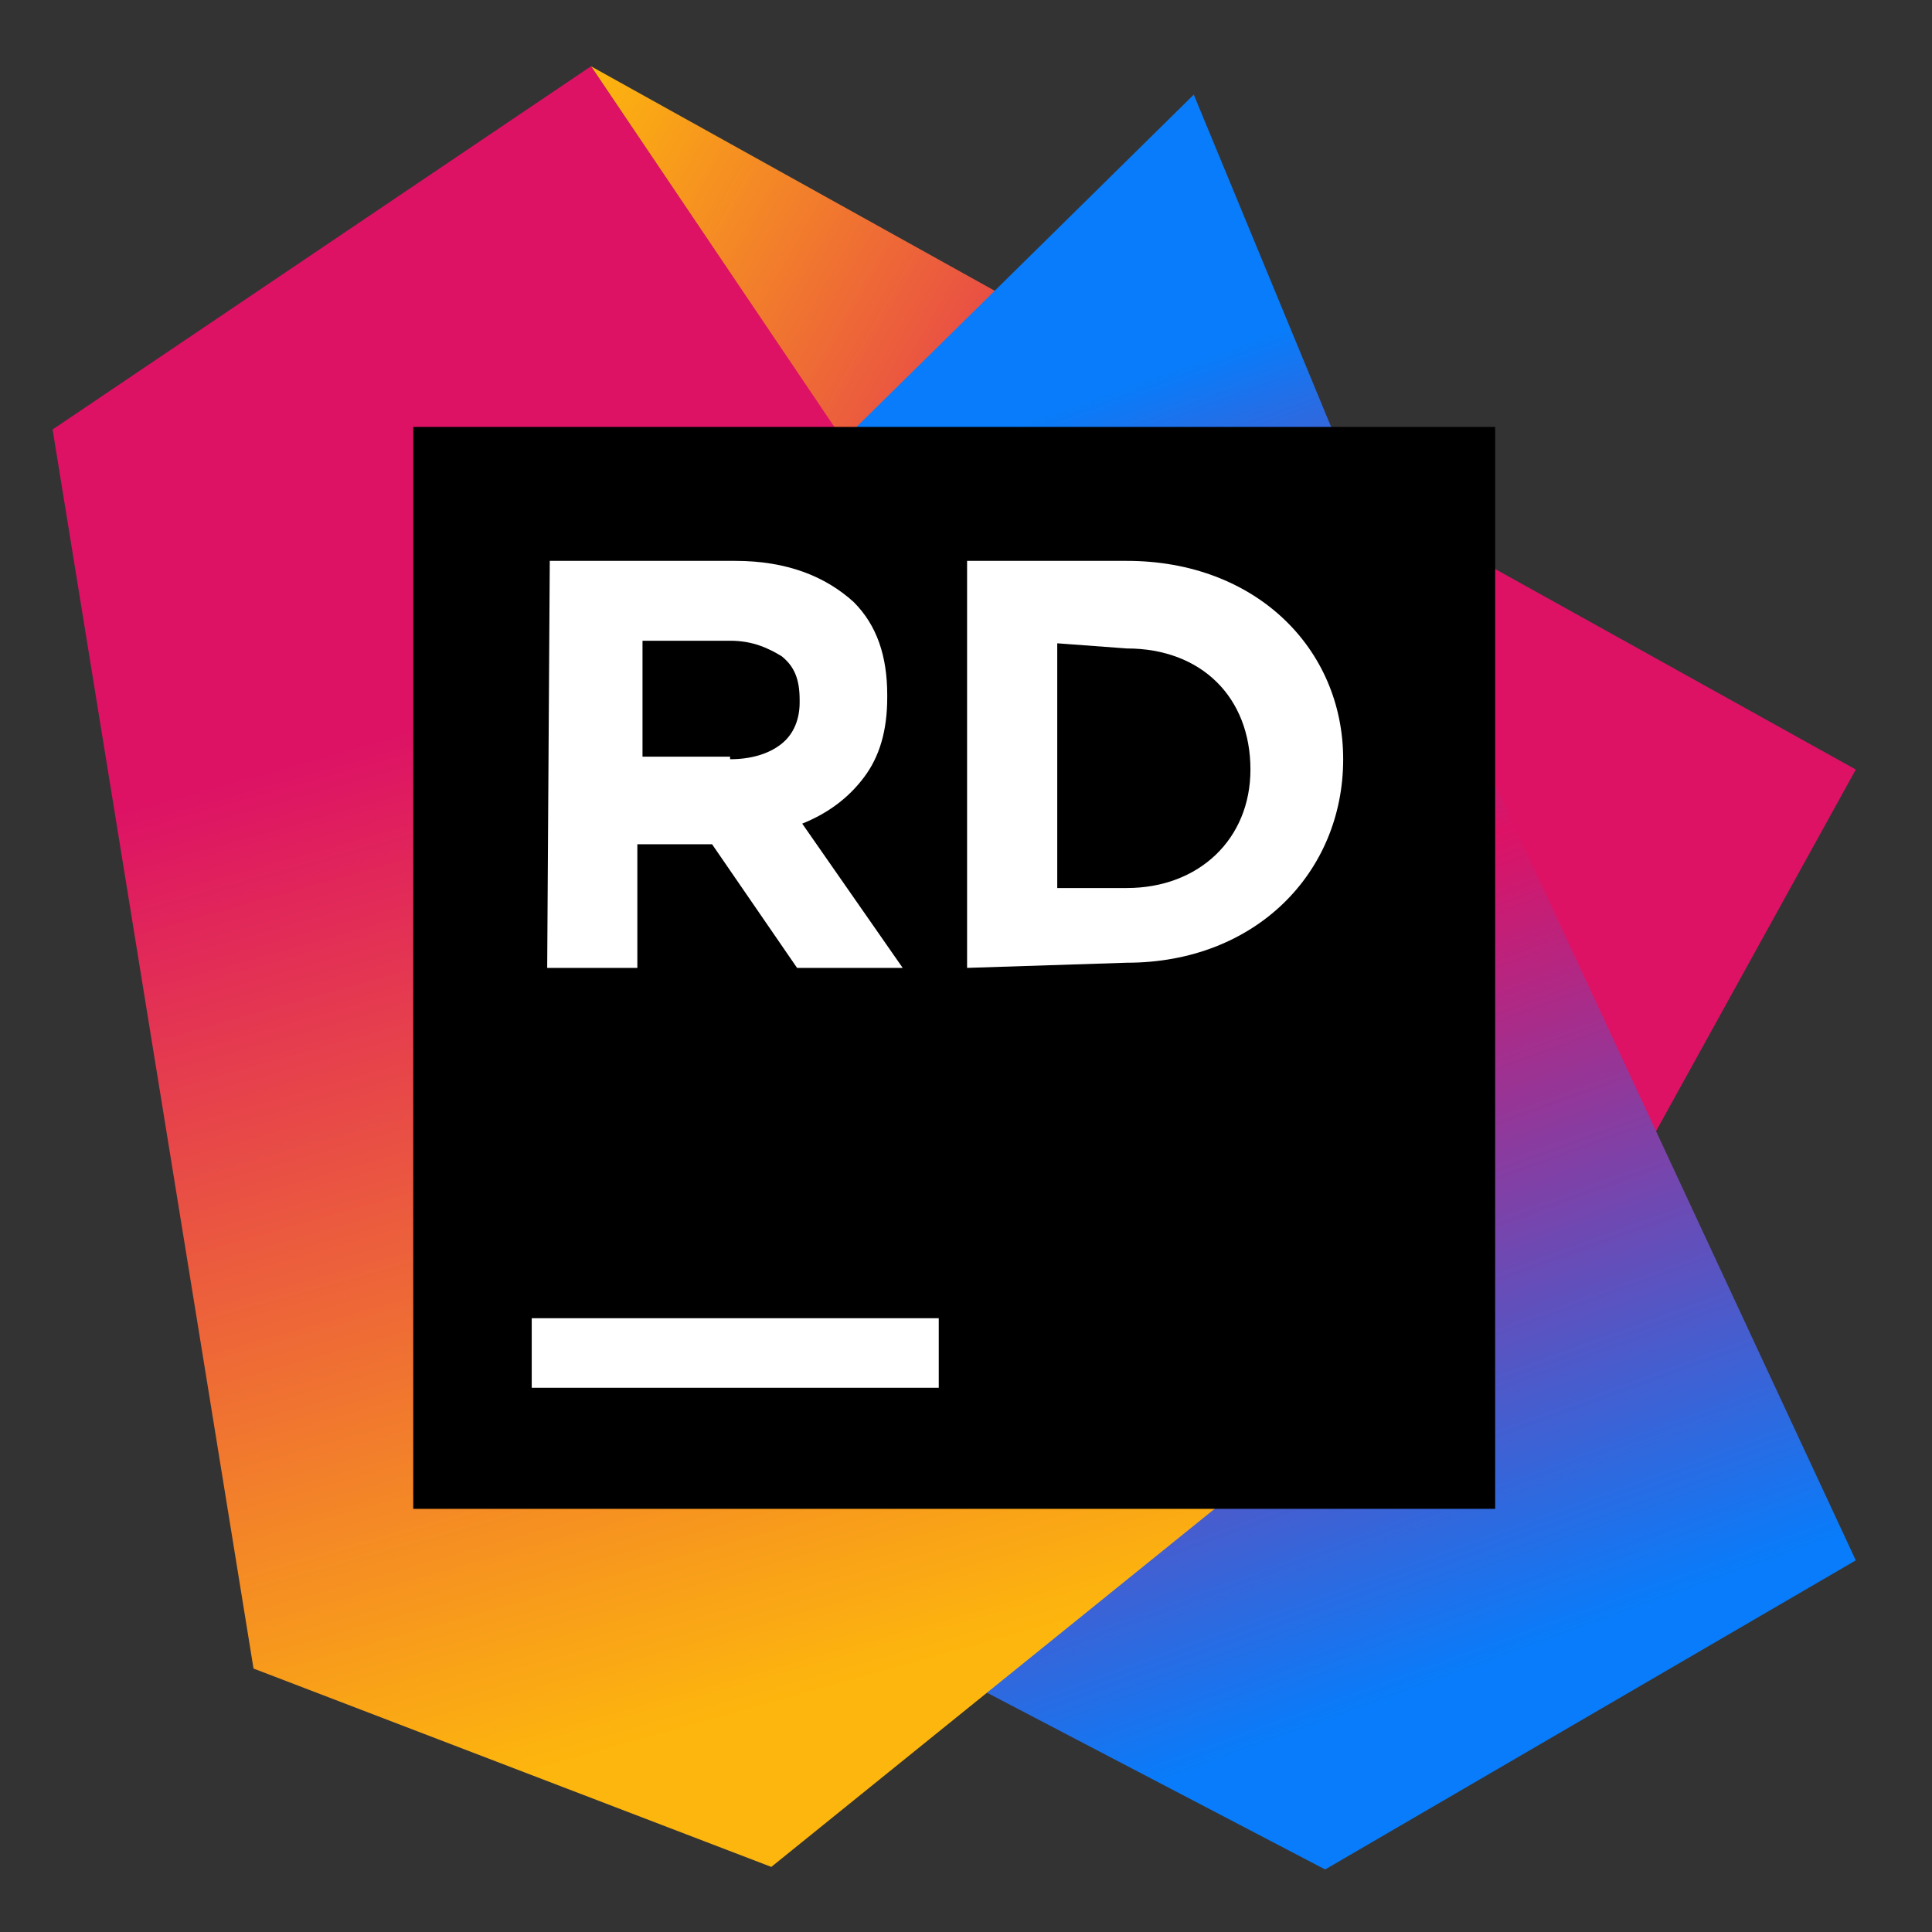
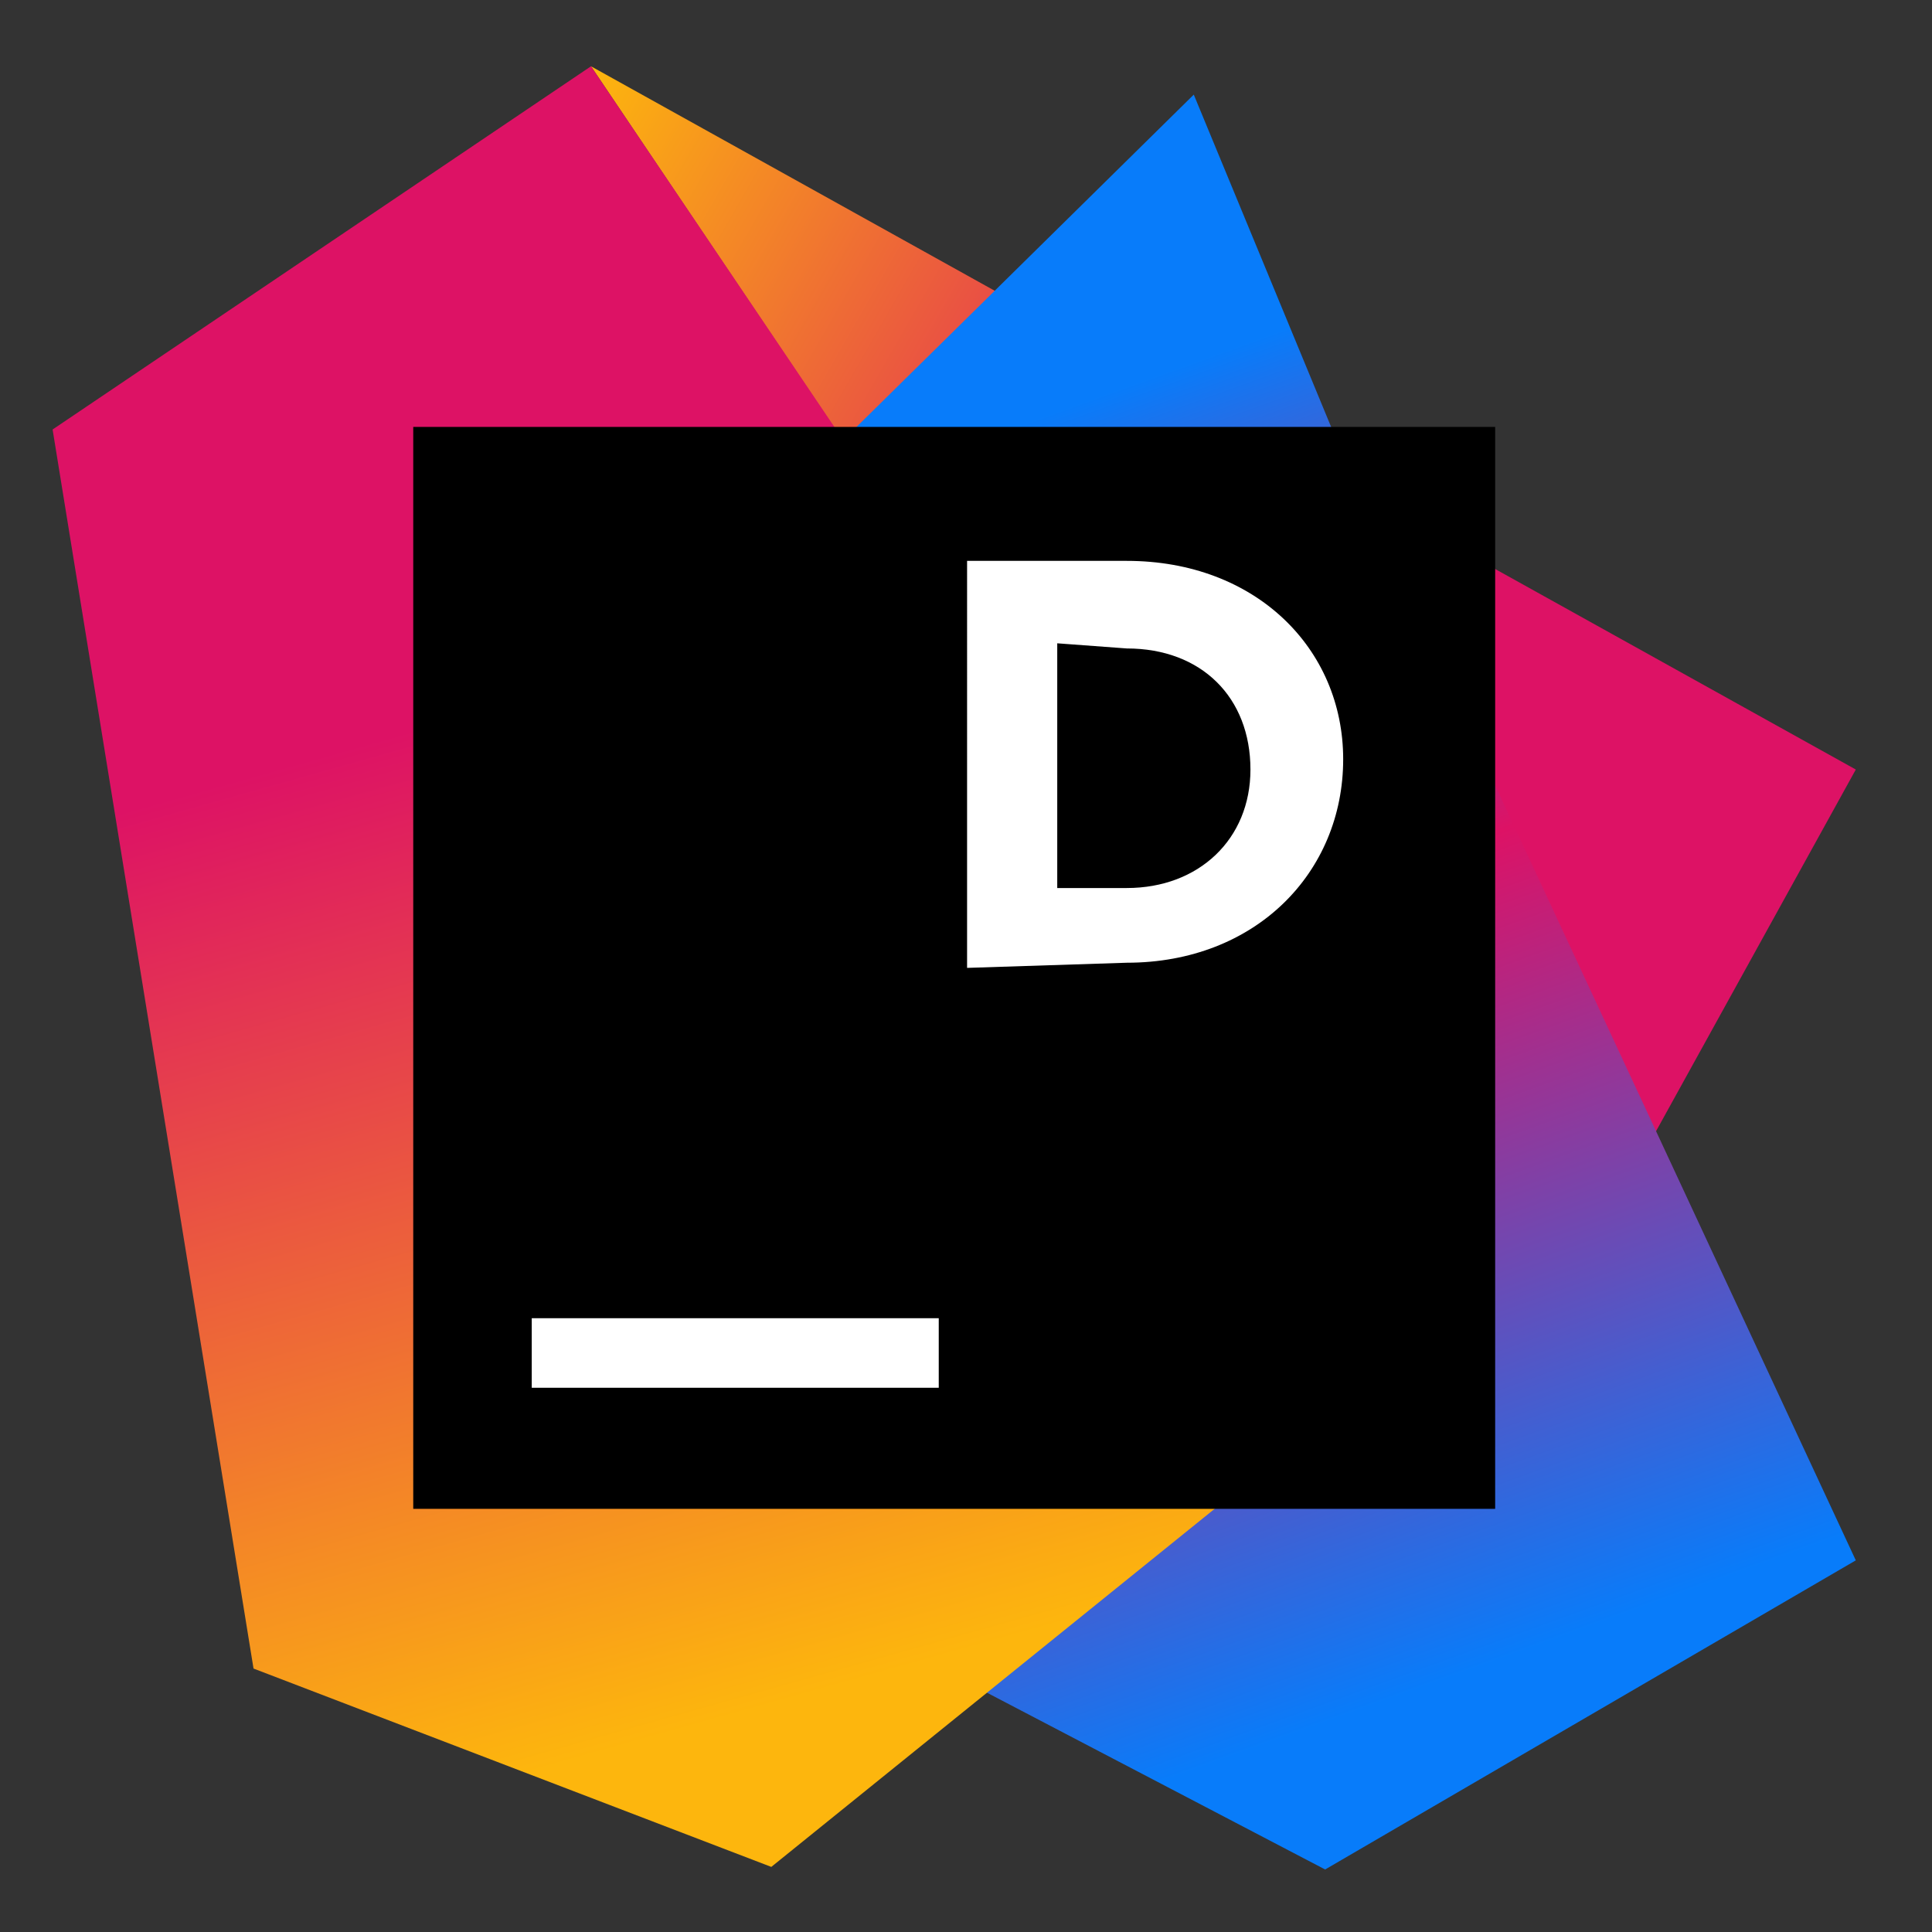
<svg xmlns="http://www.w3.org/2000/svg" xmlns:ns1="http://sodipodi.sourceforge.net/DTD/sodipodi-0.dtd" xmlns:ns2="http://www.inkscape.org/namespaces/inkscape" xmlns:xlink="http://www.w3.org/1999/xlink" version="1.0" id="katman_1" x="0px" y="0px" viewBox="0 0 75 75" xml:space="preserve" ns1:docname="jetbrains-rider-seeklogo.com.svg" width="75" height="75" ns2:version="1.2 (dc2aedaf03, 2022-05-15)">
  <rect x="0" y="0" width="75" height="75" fill="#333333" stroke="none" />
  <defs id="defs2949" />
  <ns1:namedview id="namedview2947" pagecolor="#ffffff" bordercolor="#000000" borderopacity="0.25" ns2:showpageshadow="2" ns2:pageopacity="0.0" ns2:pagecheckerboard="0" ns2:deskcolor="#d1d1d1" showgrid="false" ns2:zoom="9.6346154" ns2:cx="56.93014" ns2:cy="52" ns2:window-width="2560" ns2:window-height="1377" ns2:window-x="1912" ns2:window-y="1432" ns2:window-maximized="1" ns2:current-layer="katman_1" />
  <style type="text/css" id="style2908">
	.st0{fill:url(#SVGID_1_);}
	.st1{fill:url(#SVGID_00000130622934180993703410000017420799098261276343_);}
	.st2{fill:url(#SVGID_00000060739771362873723200000017991140373209755022_);}
	.st3{fill:#FFFFFF;}
</style>
  <symbol id="rider" viewBox="-35 -35 70 70">
    <linearGradient id="SVGID_1_" gradientUnits="userSpaceOnUse" x1="30.49" y1="5.119" x2="-23.468" y2="-25.845">
      <stop offset="0" style="stop-color:#DD1265" id="stop2910" />
      <stop offset="0.483" style="stop-color:#DD1265" id="stop2912" />
      <stop offset="0.942" style="stop-color:#FDB60D" id="stop2914" />
    </linearGradient>
    <path class="st0" d="M 35,-7.7 -14.1,-35 18.8,13.9 25.5,9.5 Z" id="path2917" style="fill:url(#SVGID_1_)" />
    <linearGradient id="SVGID_00000169517474296634577950000016895268102491994795_" gradientUnits="userSpaceOnUse" x1="-1.584" y1="-28.888" x2="19.805" y2="30.175">
      <stop offset="0.139" style="stop-color:#087CFA" id="stop2919" />
      <stop offset="0.476" style="stop-color:#DD1265" id="stop2921" />
      <stop offset="0.958" style="stop-color:#087CFA" id="stop2923" />
    </linearGradient>
    <path style="fill:url(#SVGID_00000169517474296634577950000016895268102491994795_)" d="M 15.5,-18.9 9.3,-33.9 -4.3,-20.5 1.2,28.1 14.4,35 35,23 Z" id="path2926" />
    <linearGradient id="SVGID_00000135668350575375336630000014638141720088491653_" gradientUnits="userSpaceOnUse" x1="-17.587" y1="-27.071" x2="-1.788" y2="29.074">
      <stop offset="0.278" style="stop-color:#DD1265" id="stop2928" />
      <stop offset="0.968" style="stop-color:#FDB60D" id="stop2930" />
    </linearGradient>
    <path style="fill:url(#SVGID_00000135668350575375336630000014638141720088491653_)" d="m -14.1,-35 -20.9,14.1 7.8,48.1 20.1,7.7 26,-21 z" id="path2933" />
    <path d="M 21,-21 H -21 V 21 H 21 Z" id="path2935" />
    <path class="st3" d="m -0.6,13.6 h -15.8 v 2.7 h 15.8 z" id="path2937" />
    <path class="st3" d="m 0.5,-15.8 h 6.2 c 5,0 8.4,3.4 8.4,7.7 0,4.4 -3.4,7.9 -8.4,7.9 L 0.5,0 Z m 3.5,3.2 v 9.5 h 2.7 c 2.8,0 4.8,-1.9 4.8,-4.6 0,-2.8 -1.9,-4.7 -4.8,-4.7 z" id="path2939" />
-     <path class="st3" d="m -15.7,-15.8 h 7.2 c 2,0 3.5,0.6 4.6,1.6 0.9,0.9 1.3,2.1 1.3,3.6 v 0.1 c 0,1.3 -0.3,2.3 -0.9,3.1 -0.6,0.8 -1.4,1.4 -2.4,1.8 L -2,0 h -4.1 l -3.3,-4.8 h -2.9 V 0 h -3.5 z m 7,7.7 c 0.8,0 1.5,-0.2 2,-0.6 0.5,-0.4 0.7,-1 0.7,-1.6 v -0.1 c 0,-0.8 -0.2,-1.3 -0.7,-1.7 -0.5,-0.3 -1.1,-0.6 -2,-0.6 h -3.4 v 4.5 h 3.4 z" id="path2941" />
  </symbol>
  <use xlink:href="#rider" width="70" height="70" x="-35" y="-35" transform="translate(37.042,37.573)" style="overflow:visible" id="use2944" />
</svg>